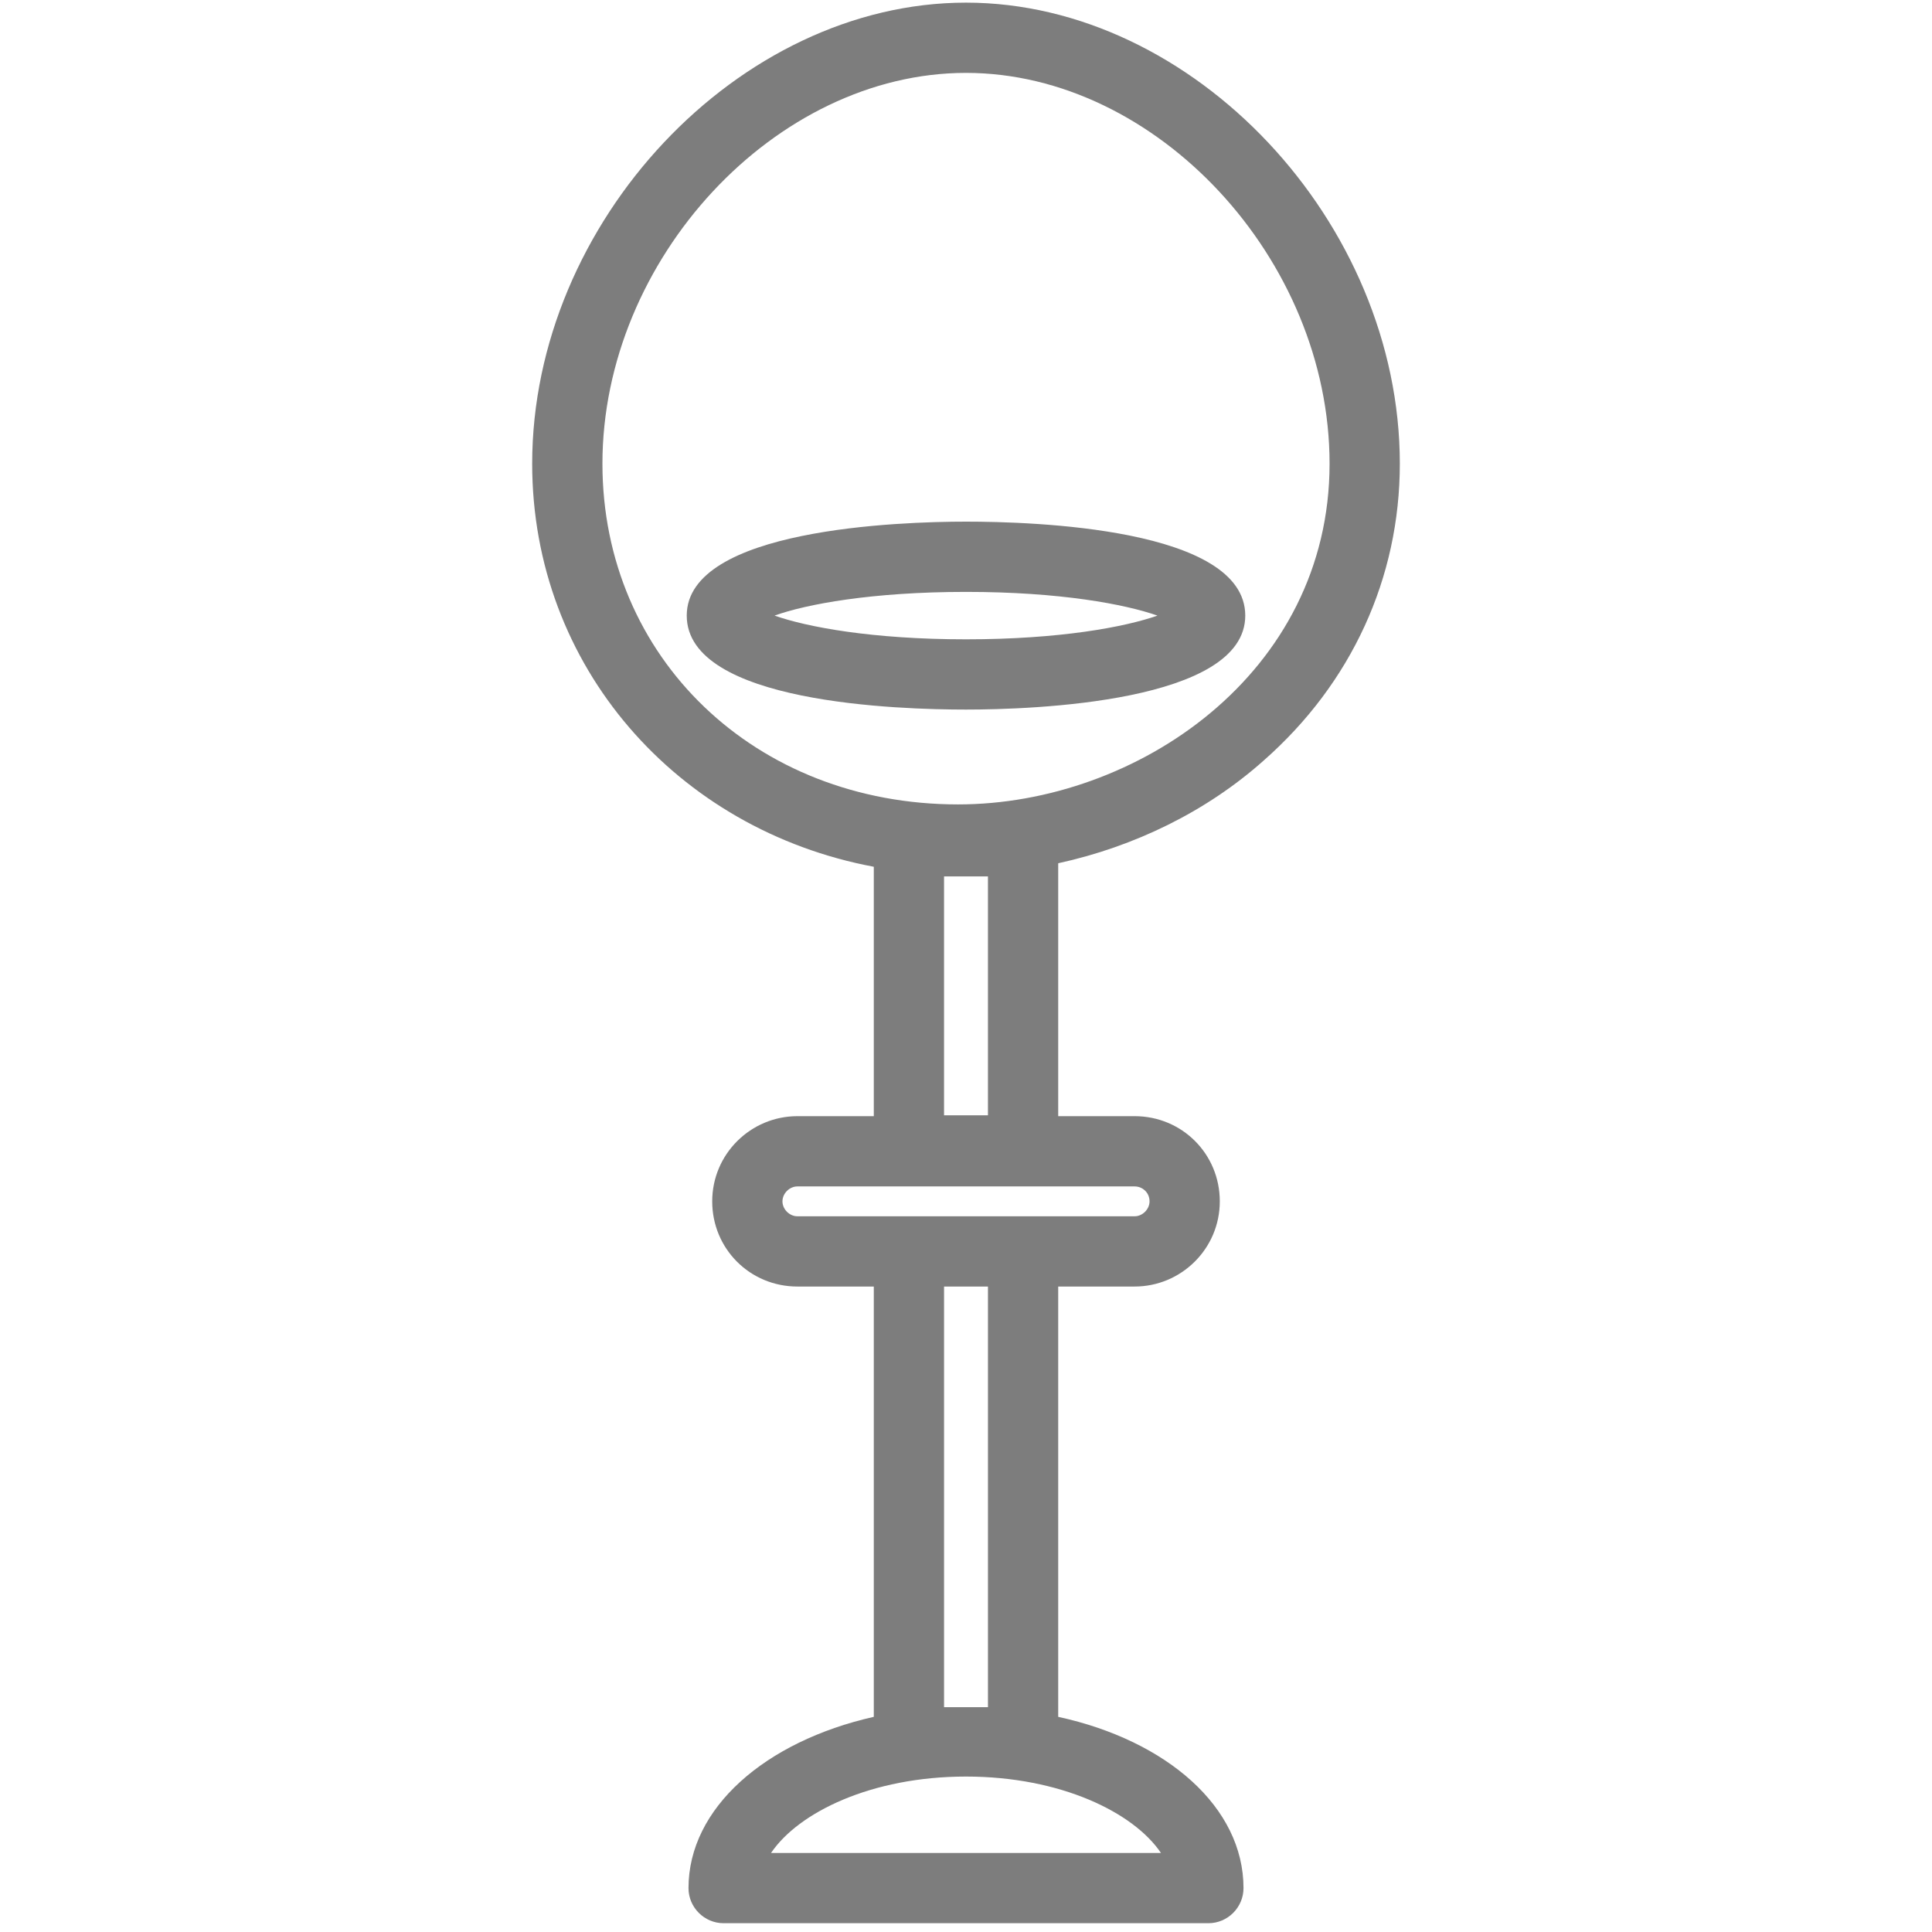
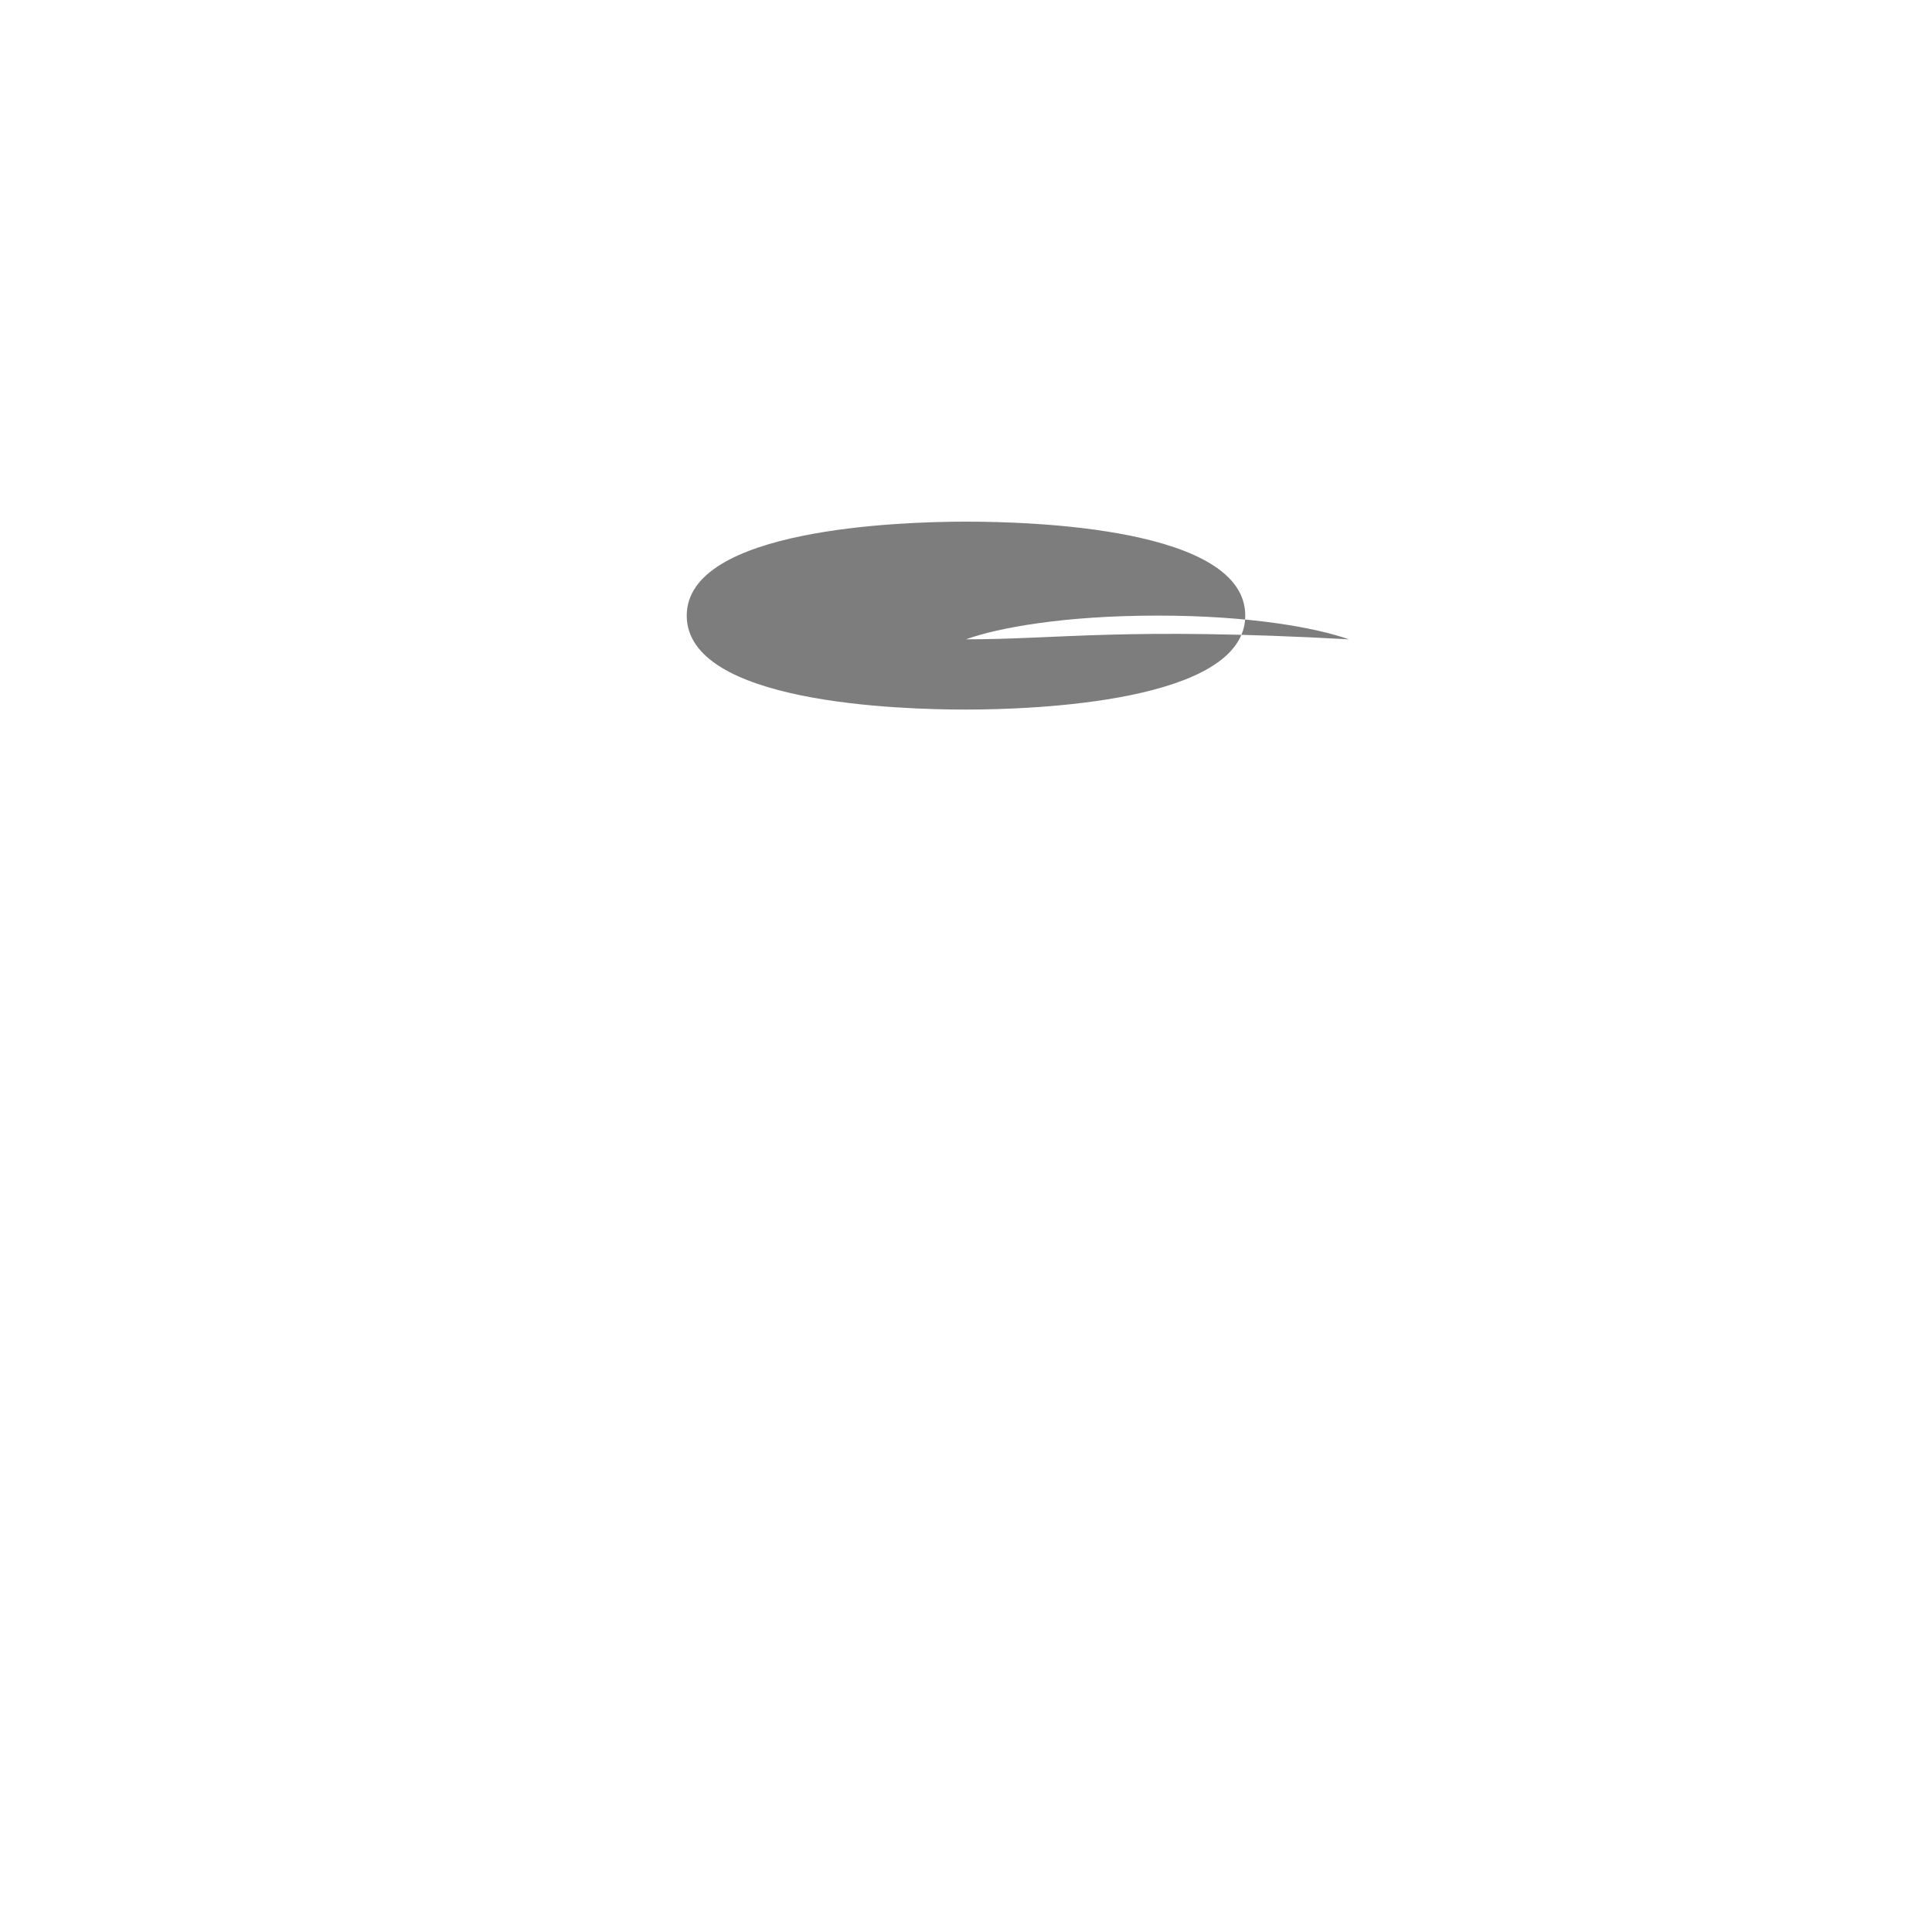
<svg xmlns="http://www.w3.org/2000/svg" version="1.1" id="Слой_1" x="0px" y="0px" viewBox="0 0 220 220" style="enable-background:new 0 0 220 220;" xml:space="preserve">
  <style type="text/css">
	.st0{fill:#7D7D7D;}
</style>
  <g>
-     <path class="st0" d="M110,0.3c-25.9,0-49.4,25-49.4,52.5c0,23.1,16.5,41.7,38.9,45.9v28.4h-8.7c-5.3,0-9.7,4.3-9.7,9.7   s4.3,9.7,9.7,9.7h8.7v49c-12.4,2.8-21.1,10.4-21.1,19.5c0,2.2,1.8,4,4,4h55.2c2.2,0,4-1.8,4-4c0-9.2-8.7-16.8-21.1-19.5v-49h8.7   c5.3,0,9.7-4.3,9.7-9.7s-4.3-9.7-9.7-9.7h-8.7V98.3c8.7-1.9,16.9-5.9,23.4-11.7c10-8.8,15.5-20.8,15.5-33.8   C159.4,25.3,135.9,0.3,110,0.3z M132.2,211H87.8c3.1-4.6,11.4-8.7,22.2-8.7S129.1,206.4,132.2,211z M112.5,194.4h-5v-47.9h5V194.4z    M130.9,136.8c0,0.9-0.8,1.7-1.7,1.7h-12.7h-13H90.8c-0.9,0-1.7-0.8-1.7-1.7s0.8-1.7,1.7-1.7h12.7h13h12.7   C130.1,135.1,130.9,135.8,130.9,136.8z M107.5,127.1V99.8h5v27.2H107.5z M109.1,91.6c-23.1,0-40.5-16.7-40.5-38.8   c0-23.3,19.7-44.5,41.4-44.5c21.7,0,41.4,21.2,41.4,44.5C151.4,76.7,129.4,91.6,109.1,91.6z" />
-     <path class="st0" d="M110,59.4c-7.5,0-31.8,0.8-31.8,10.7c0,10,24.3,10.7,31.8,10.7c7.5,0,31.8-0.8,31.8-10.7   C141.8,60.1,117.5,59.4,110,59.4z M110,72.8c-10.7,0-18.1-1.4-21.8-2.7c3.6-1.3,11.1-2.7,21.8-2.7c10.7,0,18.1,1.4,21.8,2.7   C128.1,71.4,120.7,72.8,110,72.8z" />
+     <path class="st0" d="M110,59.4c-7.5,0-31.8,0.8-31.8,10.7c0,10,24.3,10.7,31.8,10.7c7.5,0,31.8-0.8,31.8-10.7   C141.8,60.1,117.5,59.4,110,59.4z M110,72.8c3.6-1.3,11.1-2.7,21.8-2.7c10.7,0,18.1,1.4,21.8,2.7   C128.1,71.4,120.7,72.8,110,72.8z" />
  </g>
</svg>